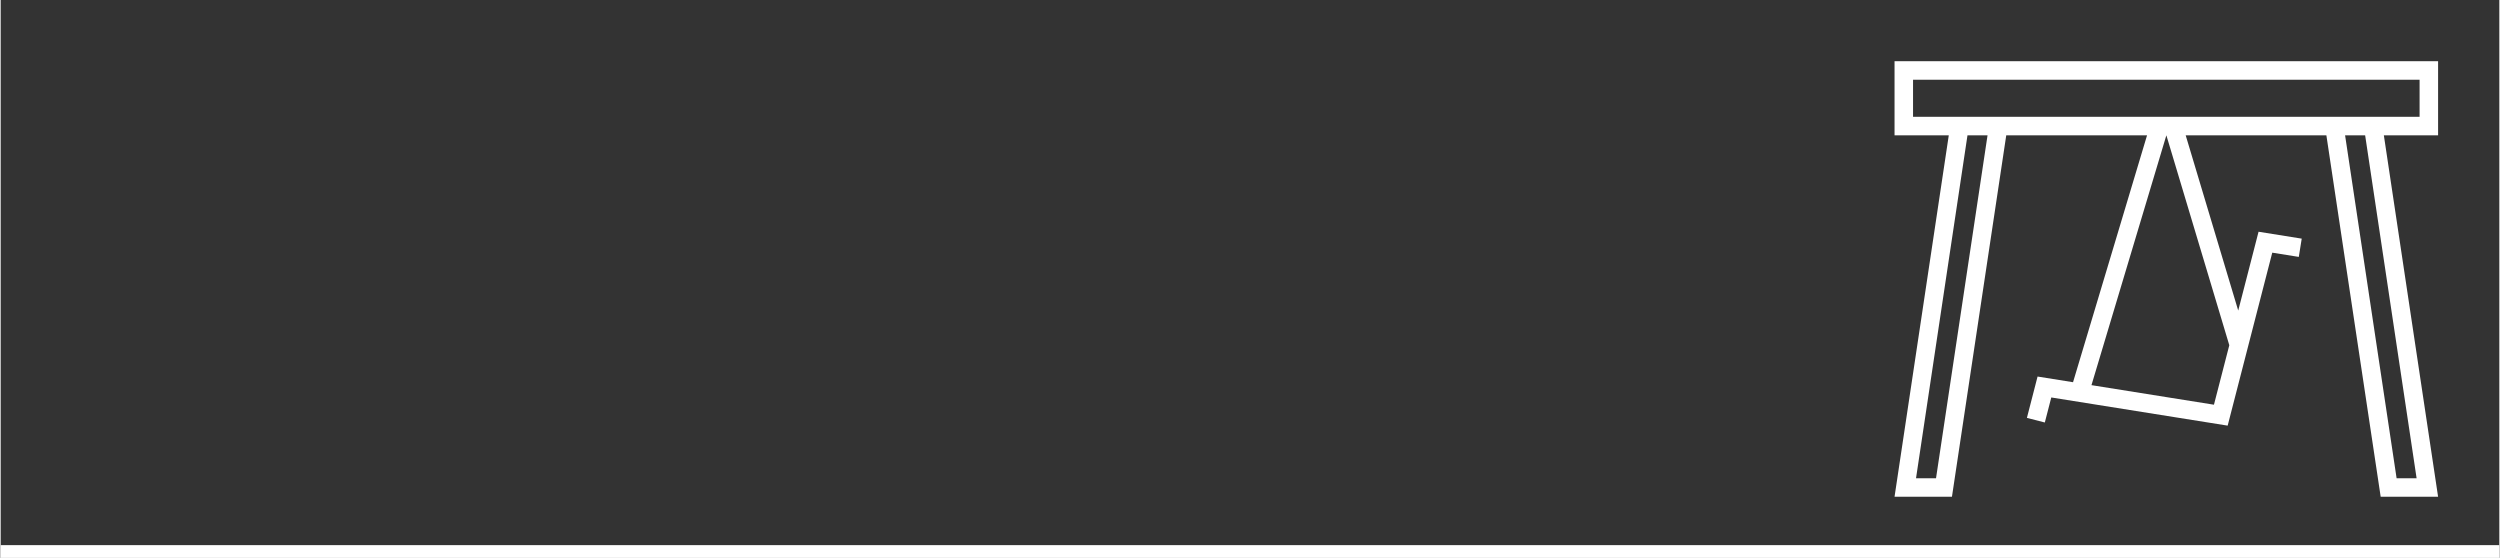
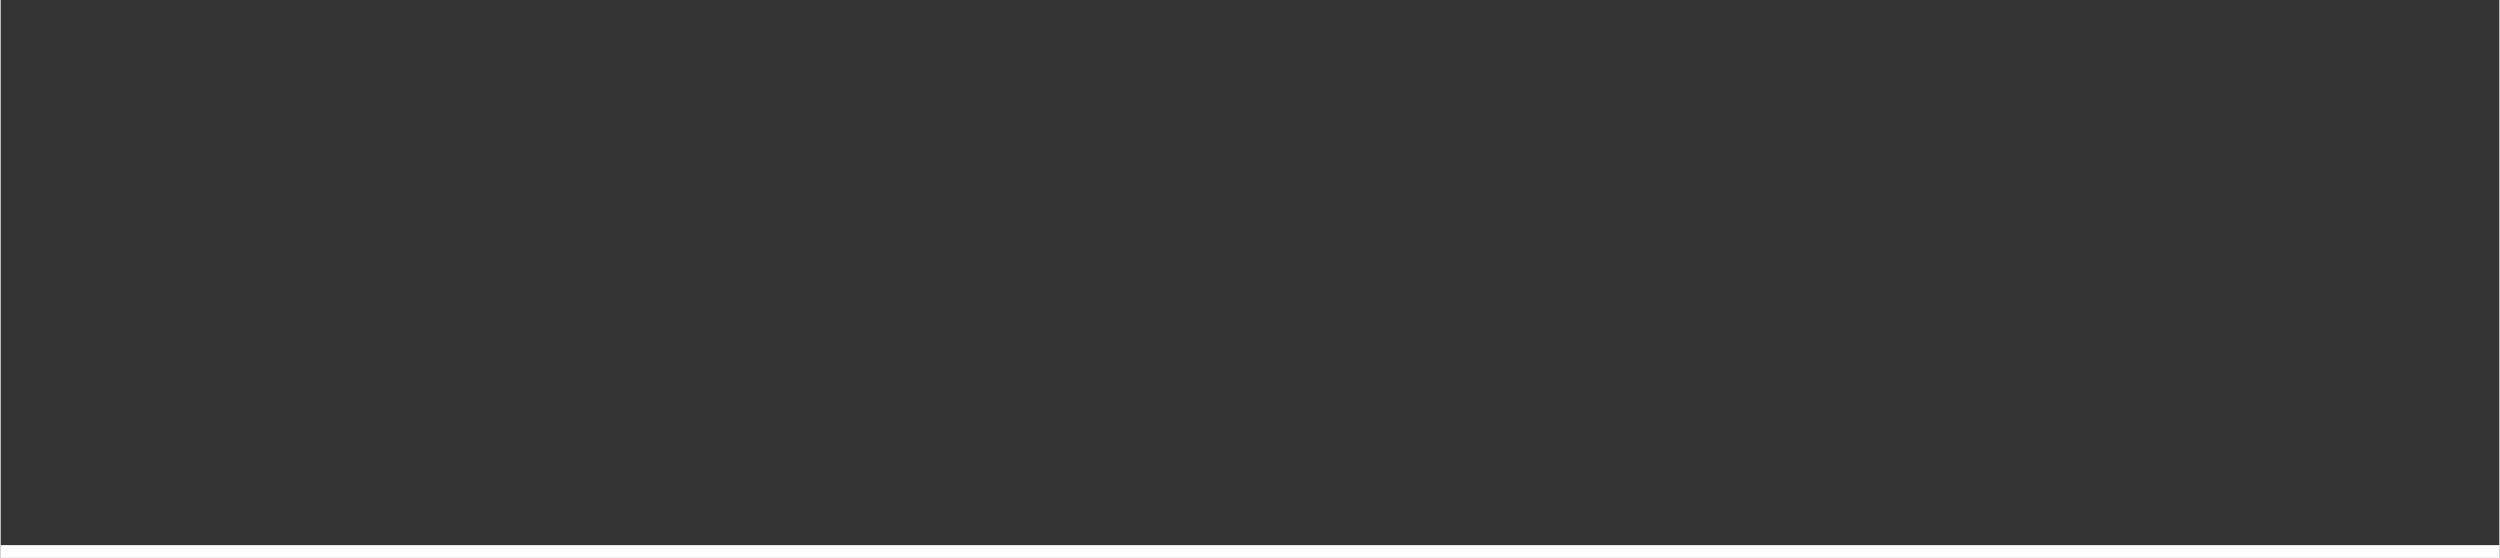
<svg xmlns="http://www.w3.org/2000/svg" xml:space="preserve" width="2433px" height="543px" version="1.1" style="shape-rendering:geometricPrecision; text-rendering:geometricPrecision; image-rendering:optimizeQuality; fill-rule:evenodd; clip-rule:evenodd" viewBox="0 0 3012721 672744">
  <rect x="0" y="0" width="3012721" height="672744" fill="#333333" stroke="none" />
  <defs>
    <style type="text/css"> .fil1 {fill:none} .fil0 {fill:white} </style>
  </defs>
  <g id="Слой_x0020_1">
    <g id="_2129225410464">
      <polygon class="fil0" points="0,672744 3012721,672744 3012721,657291 0,657291 " />
      <rect class="fil1" width="3012722" height="672744" />
-       <path class="fil0" d="M2283508 598925c21782,-145259 43597,-290525 65394,-435786l-65394 0c0,-29773 0,-59547 0,-89320l655368 0c0,29773 0,59547 0,89320l-65394 0c21797,145261 43612,290527 65394,435786l-69222 0 -65466 -435786 -169647 0 63355 211342 24513 -95064 52046 8310 -3516 22026 -32001 -5110 -53774 208549 -212678 -33958 -7785 30187 -21598 -5569 12854 -49845 42772 6830 89242 -297698 -169775 0 -65466 435786 -69222 0zm567420 -435786l-24185 0 62115 413482 24117 0 -62047 -413482zm-239671 0l-1 0 -90306 301246 147685 23581 18494 -71729 -75872 -253098zm305315 -67016l-610760 0 0 44712 610760 0 0 -44712zm-545116 67016l-62047 413482 24117 0 62115 -413482 -24185 0z" />
    </g>
  </g>
</svg>